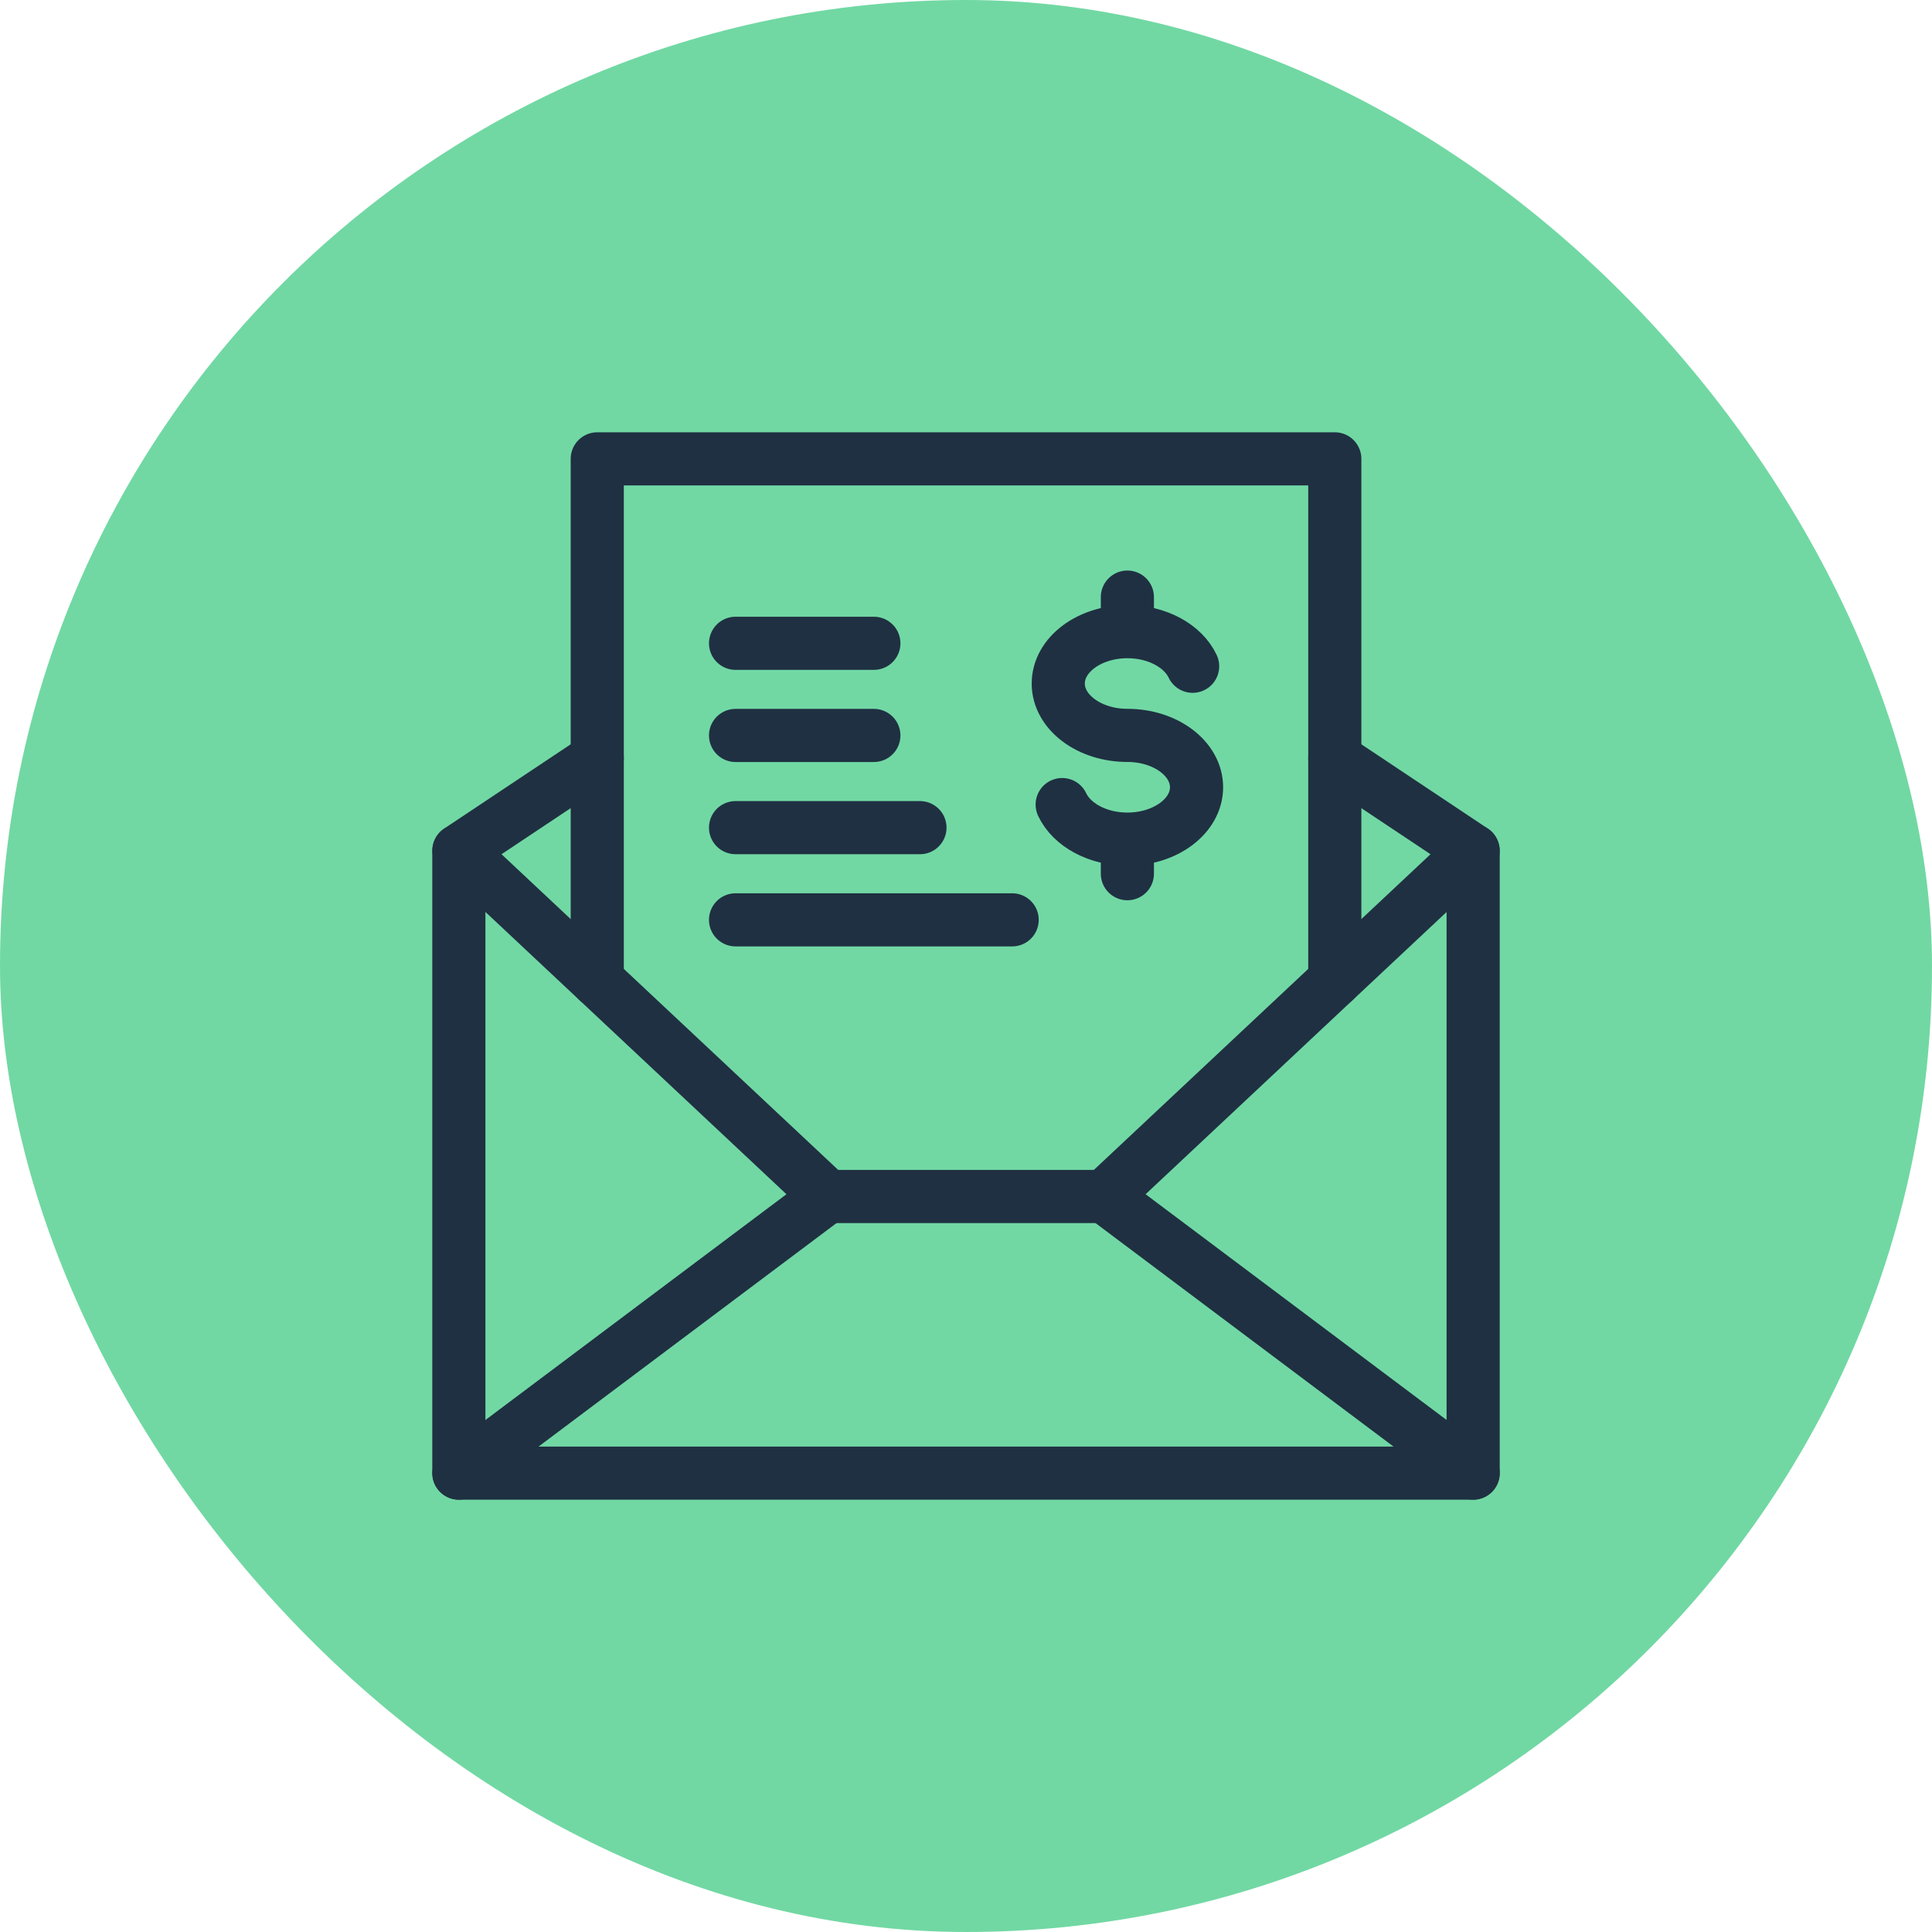
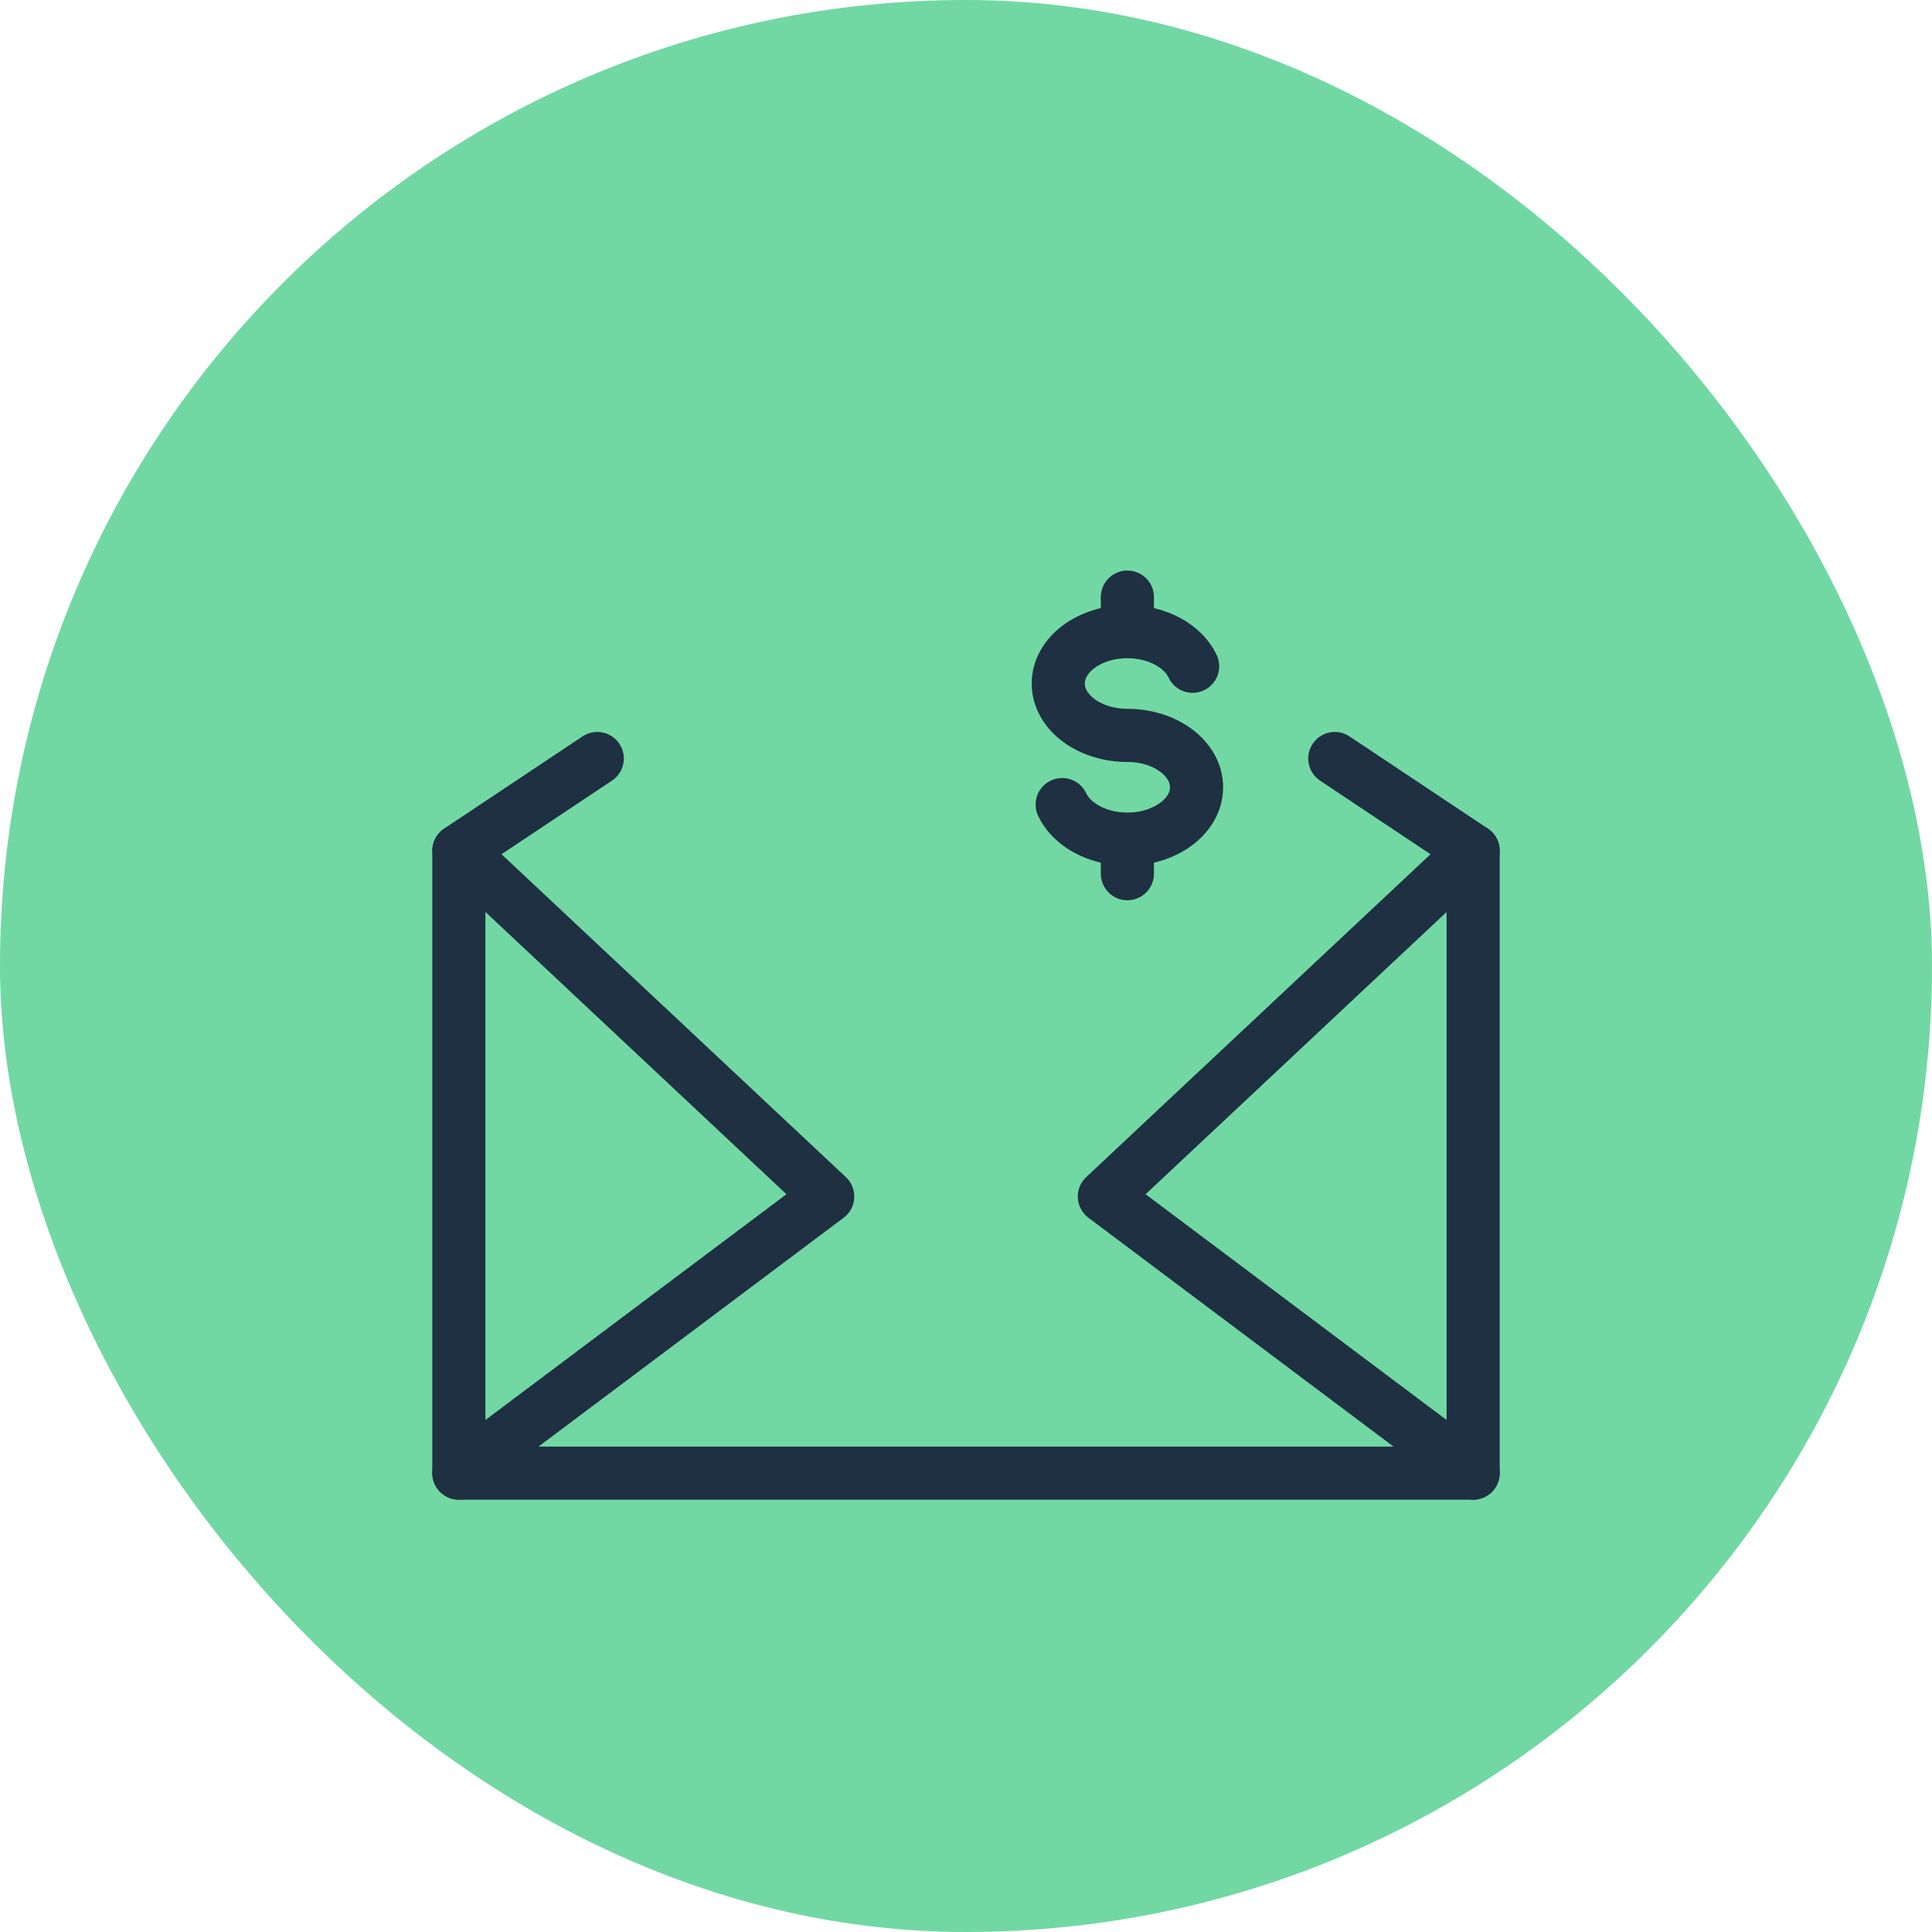
<svg xmlns="http://www.w3.org/2000/svg" width="36" height="36" viewBox="0 0 36 36" fill="none">
  <rect width="36" height="36" rx="18" fill="#71D8A3" />
-   <path d="M24.872 18.268V8.55H11.129V18.269L8.55 15.852V27.448H27.451V15.852L24.872 18.268Z" fill="#71D8A4" />
-   <path d="M25.166 25.731H10.849L8.557 27.449L27.45 27.444L25.166 25.731ZM27.45 15.852L24.873 18.268V14.136L27.45 15.852ZM8.551 15.852L11.128 18.268V14.136L8.551 15.852Z" fill="#71D8A4" />
  <path d="M27.45 15.852V27.45H8.55V15.852M11.129 14.134L8.55 15.852M27.45 15.852L24.872 14.134" stroke="#1F3042" stroke-width="0.99" stroke-linecap="round" stroke-linejoin="round" />
  <path d="M8.551 27.449L15.423 22.295L8.552 15.852M27.45 27.449L20.578 22.295L27.449 15.852" stroke="#1F3042" stroke-width="0.99" stroke-linecap="round" stroke-linejoin="round" />
-   <path d="M11.129 18.268V8.55H24.872V18.269M15.423 22.295H20.578" stroke="#1F3042" stroke-width="0.99" stroke-linecap="round" stroke-linejoin="round" />
-   <path d="M13.706 11.987H16.283M13.706 13.704H16.283M13.706 15.422H17.142M13.706 17.14H18.86" stroke="#1F3042" stroke-width="0.99" stroke-linecap="round" stroke-linejoin="round" />
  <path d="M21.007 11.77C20.296 11.77 19.719 12.203 19.719 12.737C19.719 13.27 20.296 13.703 21.007 13.703C21.719 13.703 22.296 14.136 22.296 14.67C22.296 15.203 21.719 15.636 21.007 15.636M21.007 11.77C21.568 11.77 22.046 12.039 22.223 12.415M21.007 11.77V11.126M21.007 15.636C20.446 15.636 19.969 15.367 19.792 14.992M21.007 15.636V16.28" stroke="#1F3042" stroke-width="0.99" stroke-linecap="round" />
</svg>